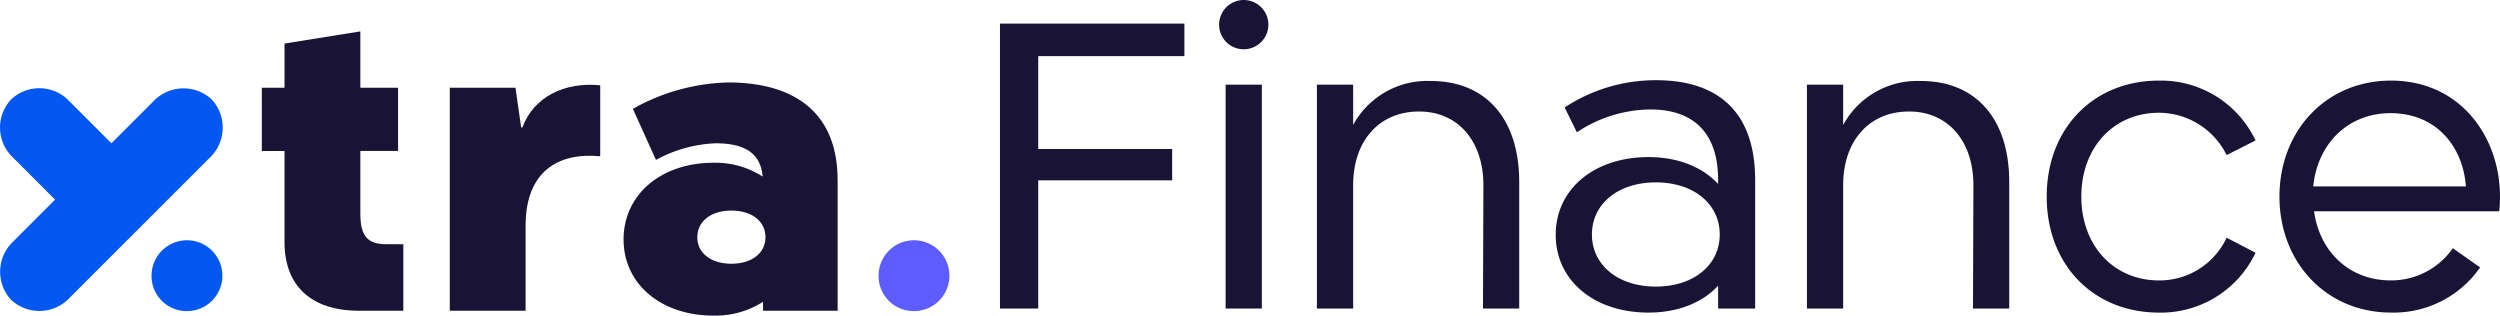
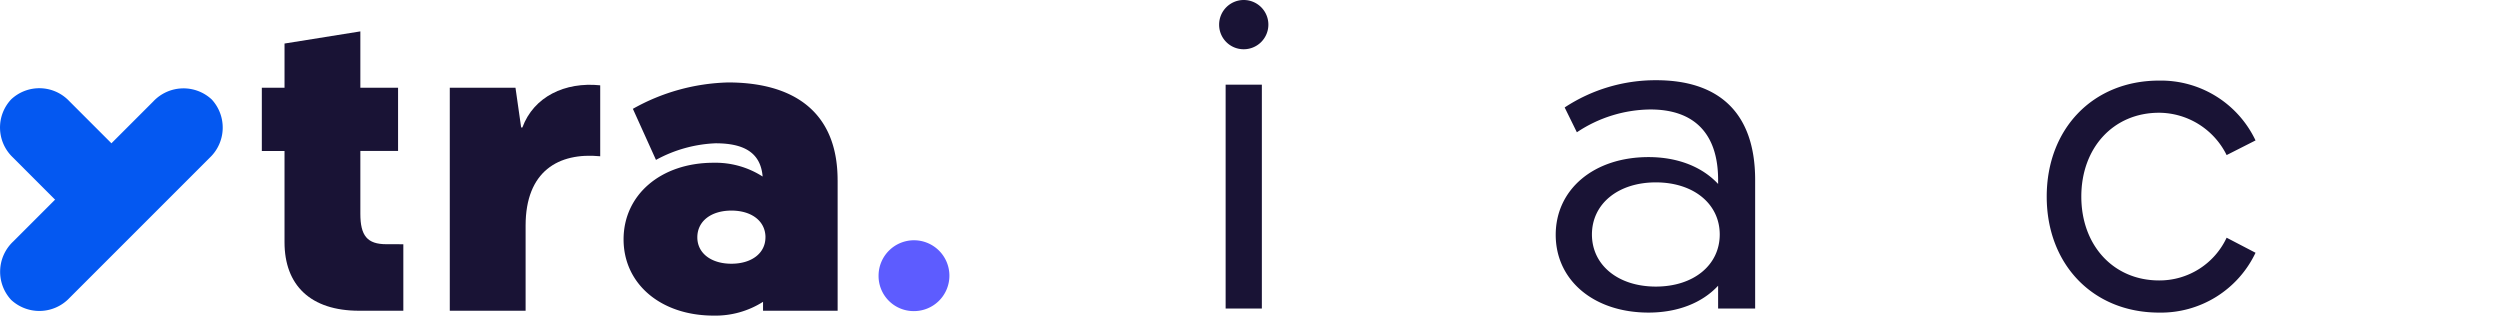
<svg xmlns="http://www.w3.org/2000/svg" id="Group_7723" data-name="Group 7723" width="350.667" height="44.269" viewBox="0 0 350.667 44.269">
  <defs>
    <clipPath id="clip-path">
      <rect id="Rectangle_2244" data-name="Rectangle 2244" width="350.667" height="44.269" fill="none" />
    </clipPath>
  </defs>
-   <path id="Path_21068" data-name="Path 21068" d="M100.956,2.383V42.347h5.367V24.363h18.783V19.968H106.323V6.95h20.5V2.383Z" transform="translate(39.307 0.928)" fill="#191335" />
  <g id="Group_7715" data-name="Group 7715" transform="translate(0 0)">
    <g id="Group_7714" data-name="Group 7714" clip-path="url(#clip-path)">
      <path id="Path_21069" data-name="Path 21069" d="M123.081,3.426a3.454,3.454,0,1,1,3.425,3.482,3.436,3.436,0,0,1-3.425-3.482m.913,8.449h5.081v31.4h-5.081Z" transform="translate(47.922 0)" fill="#191335" />
-       <path id="Path_21070" data-name="Path 21070" d="M161.33,22.507V40.09h-5.082l.057-17.3c0-6.223-3.6-10.334-9.021-10.334-5.594,0-9.249,4.111-9.249,10.334v17.3h-5.081V8.691h5.081v5.652A11.84,11.84,0,0,1,148.94,8.177c7.707,0,12.446,5.309,12.39,14.33" transform="translate(51.766 3.184)" fill="#191335" />
      <path id="Path_21071" data-name="Path 21071" d="M185.037,22.083V40.124h-5.195v-3.2c-2.227,2.4-5.652,3.769-9.763,3.769-7.65,0-13.017-4.511-13.017-10.905s5.367-10.905,13.017-10.905c4.111,0,7.536,1.371,9.763,3.768v-.57c0-6.623-3.483-9.877-9.477-9.877a18.8,18.8,0,0,0-10.334,3.2l-1.713-3.483A23.161,23.161,0,0,1,171.164,8.1c8.563,0,13.873,4.339,13.873,13.988m-4.967,7.65c0-4.282-3.654-7.308-8.963-7.308s-8.964,3.026-8.964,7.308,3.654,7.308,8.964,7.308,8.963-3.026,8.963-7.308" transform="translate(61.152 3.152)" fill="#191335" />
-       <path id="Path_21072" data-name="Path 21072" d="M210.8,22.507V40.09h-5.081l.057-17.3c0-6.223-3.6-10.334-9.021-10.334-5.595,0-9.249,4.111-9.249,10.334v17.3h-5.081V8.691h5.081v5.652a11.84,11.84,0,0,1,10.905-6.166c7.707,0,12.446,5.309,12.389,14.33" transform="translate(71.028 3.184)" fill="#191335" />
      <path id="Path_21073" data-name="Path 21073" d="M222.392,8.136a14.683,14.683,0,0,1,13.531,8.393l-4.054,2.055a10.632,10.632,0,0,0-9.477-5.937c-6.4,0-10.905,4.909-10.905,11.759S216,36.168,222.392,36.168a10.391,10.391,0,0,0,9.477-5.994l4.054,2.112a14.683,14.683,0,0,1-13.531,8.393c-9.249,0-15.758-6.737-15.758-16.272s6.509-16.271,15.758-16.271" transform="translate(80.453 3.168)" fill="#191335" />
-       <path id="Path_21074" data-name="Path 21074" d="M260.959,26.463H234.983c.8,5.766,5.023,9.7,10.733,9.7a10.545,10.545,0,0,0,8.735-4.51l3.825,2.683a14.737,14.737,0,0,1-12.5,6.338c-9.078,0-15.644-7.023-15.644-16.272S236.7,8.136,245.773,8.136c10.5,0,16.157,9.192,15.186,18.327M234.868,22.98h21.41c-.343-5.252-3.883-10.276-10.562-10.276-5.881,0-10.22,4.167-10.848,10.276" transform="translate(89.601 3.168)" fill="#191335" />
      <path id="Path_21075" data-name="Path 21075" d="M88.7,29.216a4.968,4.968,0,1,1,4.946,4.989A4.925,4.925,0,0,1,88.7,29.216" transform="translate(34.534 9.433)" fill="#5d5cff" />
-       <path id="Path_21076" data-name="Path 21076" d="M15.3,29.216a4.968,4.968,0,1,1,4.946,4.989A4.925,4.925,0,0,1,15.3,29.216" transform="translate(5.956 9.433)" fill="#0458f1" />
      <path id="Path_21077" data-name="Path 21077" d="M46.282,33.025v9.327h-6.2c-6.824,0-10.465-3.583-10.465-9.612V19.945H26.434V11.073h3.184v-6.2L40.254,3.169v7.9h5.289v8.872H40.254v8.814c0,3.072.966,4.265,3.639,4.265Z" transform="translate(10.292 1.234)" fill="#191335" />
      <path id="Path_21078" data-name="Path 21078" d="M66.51,8.634v9.952c-5.858-.568-10.465,2.1-10.465,9.725V40.253H45.41V8.976h9.216l.795,5.573h.171c1.592-4.322,5.971-6.426,10.919-5.914" transform="translate(17.68 3.333)" fill="#191335" />
      <path id="Path_21079" data-name="Path 21079" d="M92.98,22.032V40.344H82.517V39.092a12.422,12.422,0,0,1-6.938,1.934c-7.391,0-12.624-4.435-12.624-10.691s5.232-10.748,12.624-10.748a12.23,12.23,0,0,1,6.881,1.934c-.285-3.471-2.787-4.664-6.6-4.664a18.942,18.942,0,0,0-8.36,2.331l-3.24-7.165a28.608,28.608,0,0,1,13.361-3.7c8.874,0,15.355,3.868,15.355,13.706M82.859,30.05c0-2.274-1.934-3.753-4.777-3.753S73.3,27.776,73.3,30.05c0,2.219,1.935,3.7,4.778,3.7s4.777-1.478,4.777-3.7" transform="translate(24.512 3.242)" fill="#191335" />
      <path id="Path_21080" data-name="Path 21080" d="M1.563,38.594a5.815,5.815,0,0,0,8.186-.281L29.407,18.656a5.813,5.813,0,0,0,.279-8.185,5.813,5.813,0,0,0-8.185.279L1.843,30.408a5.815,5.815,0,0,0-.281,8.186" transform="translate(0.004 3.473)" fill="#0458f1" />
      <path id="Path_21081" data-name="Path 21081" d="M19.376,28.283a5.772,5.772,0,0,1-8.13-.224L1.791,18.6a5.772,5.772,0,0,1-.224-8.13A5.772,5.772,0,0,1,9.7,10.7l9.455,9.455a5.772,5.772,0,0,1,.224,8.13" transform="translate(0 3.468)" fill="#0458f1" />
    </g>
  </g>
</svg>